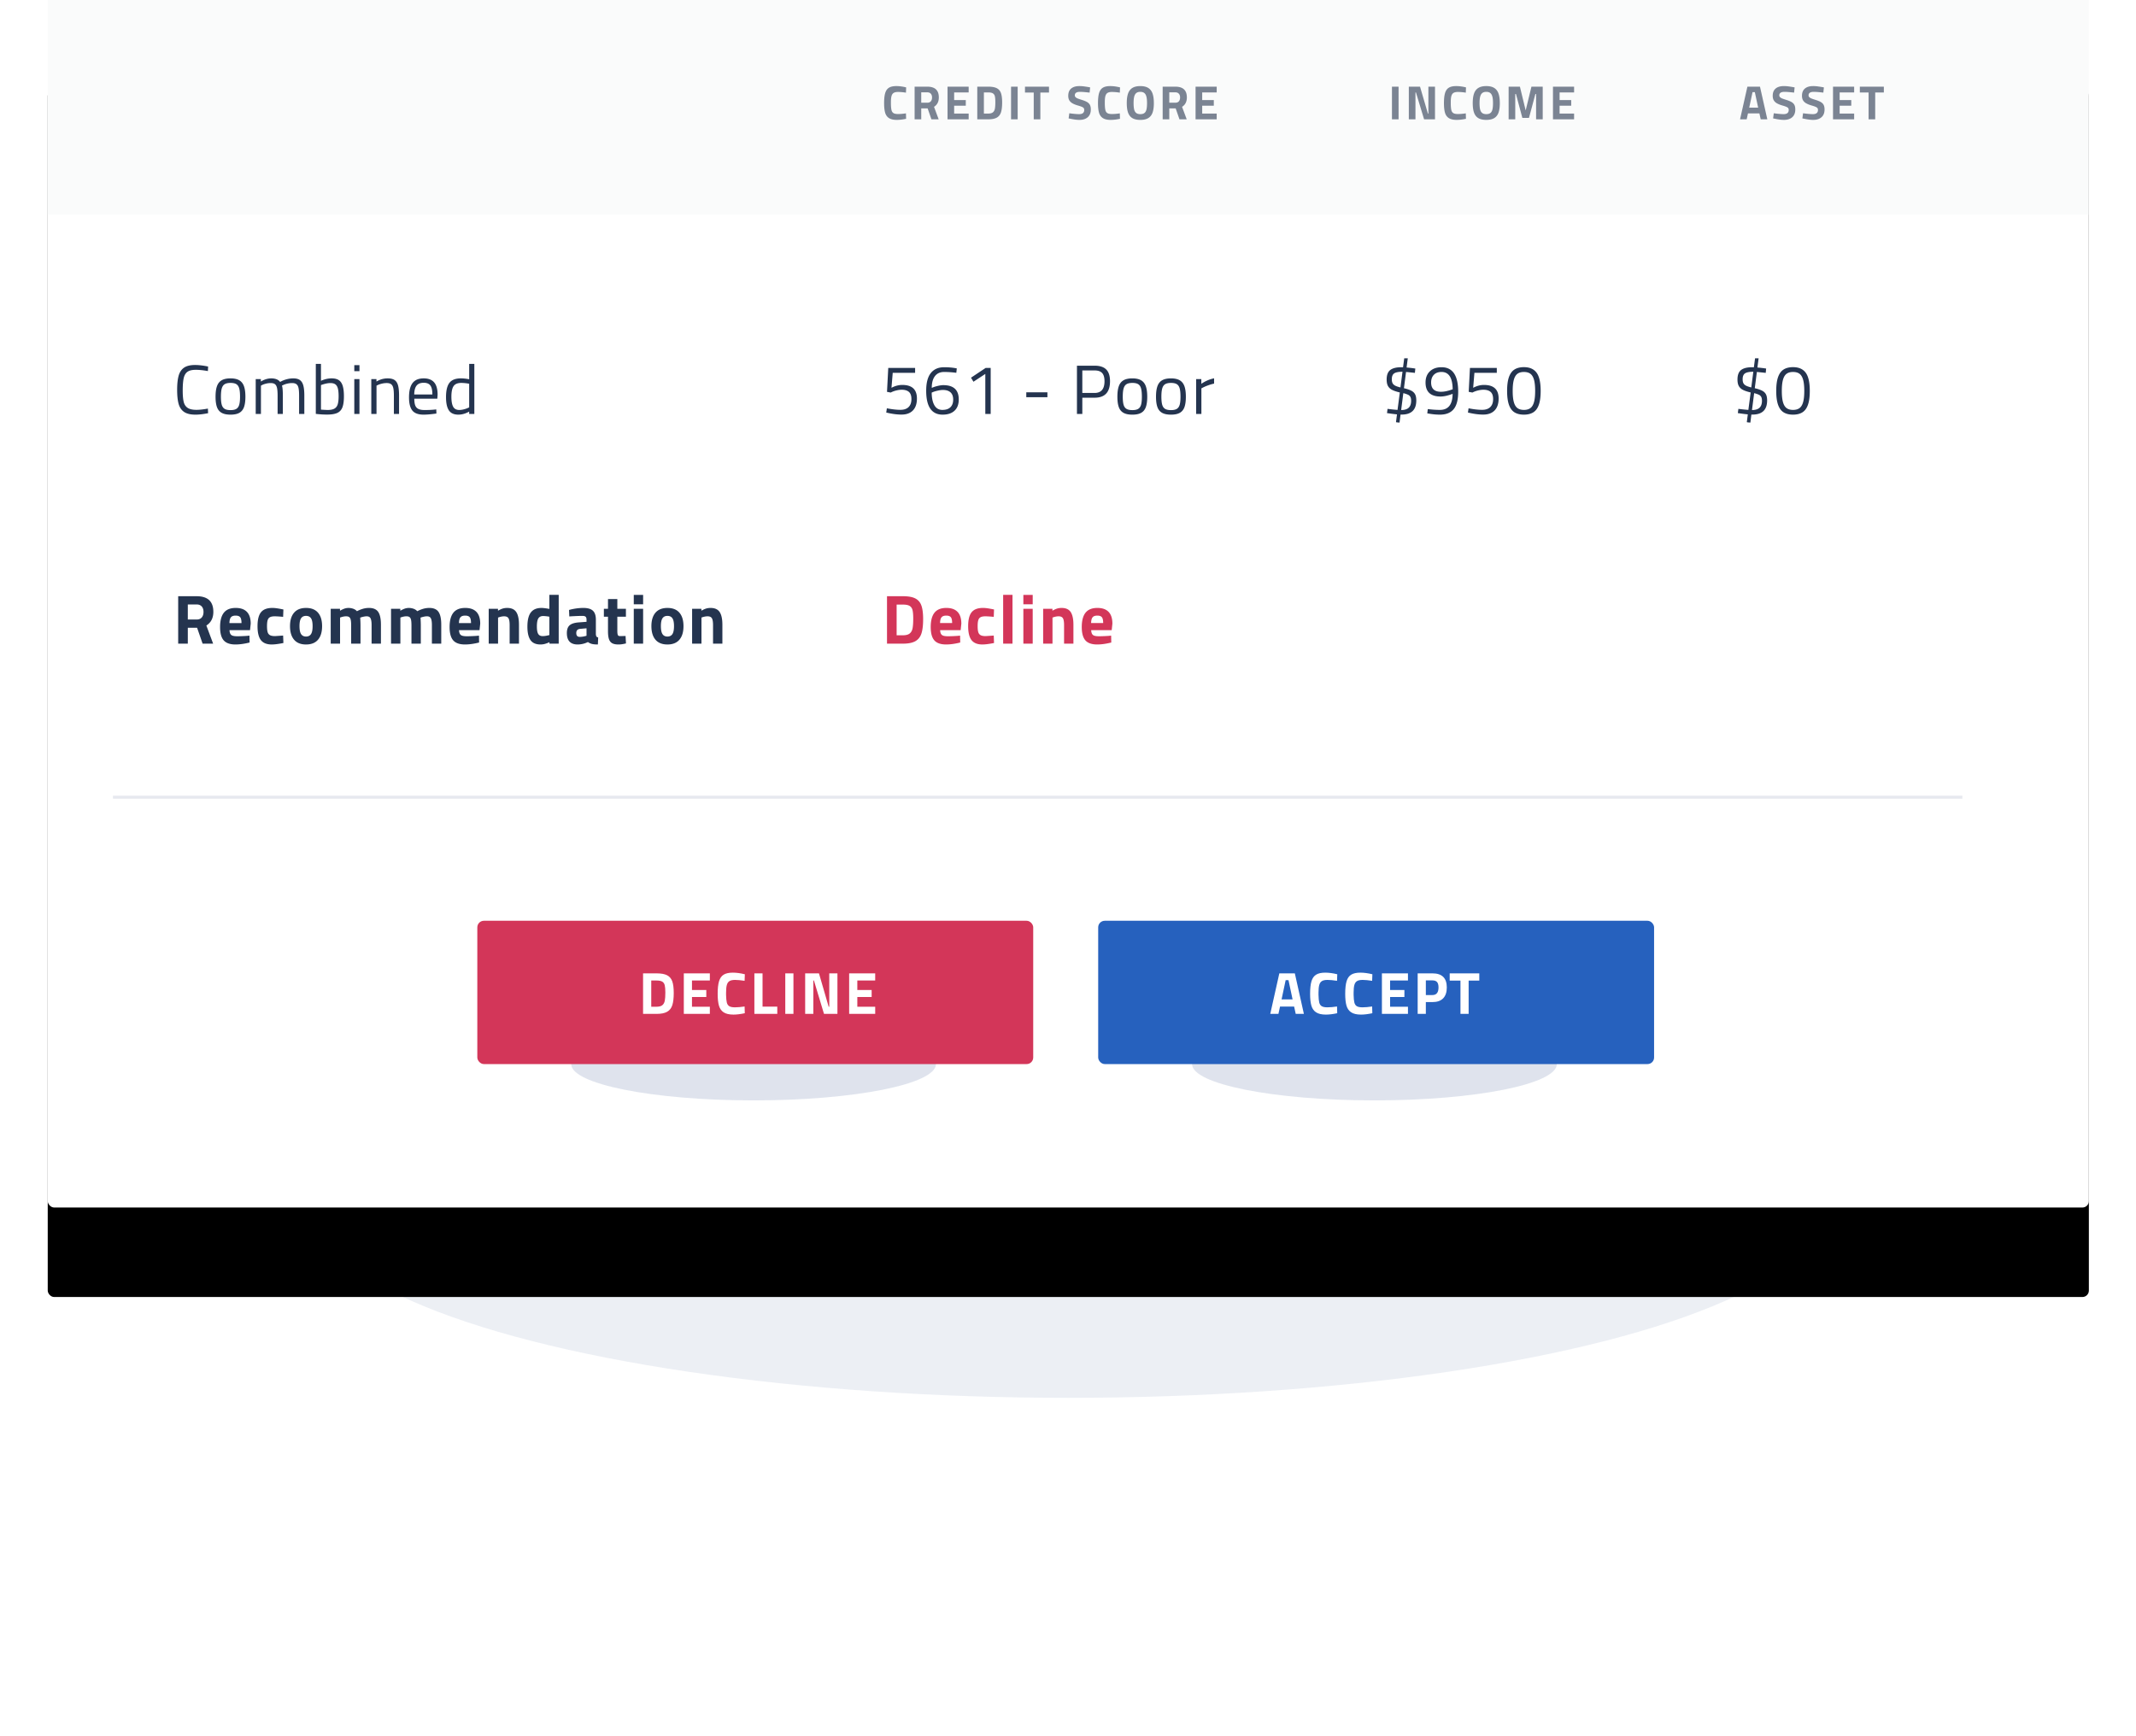
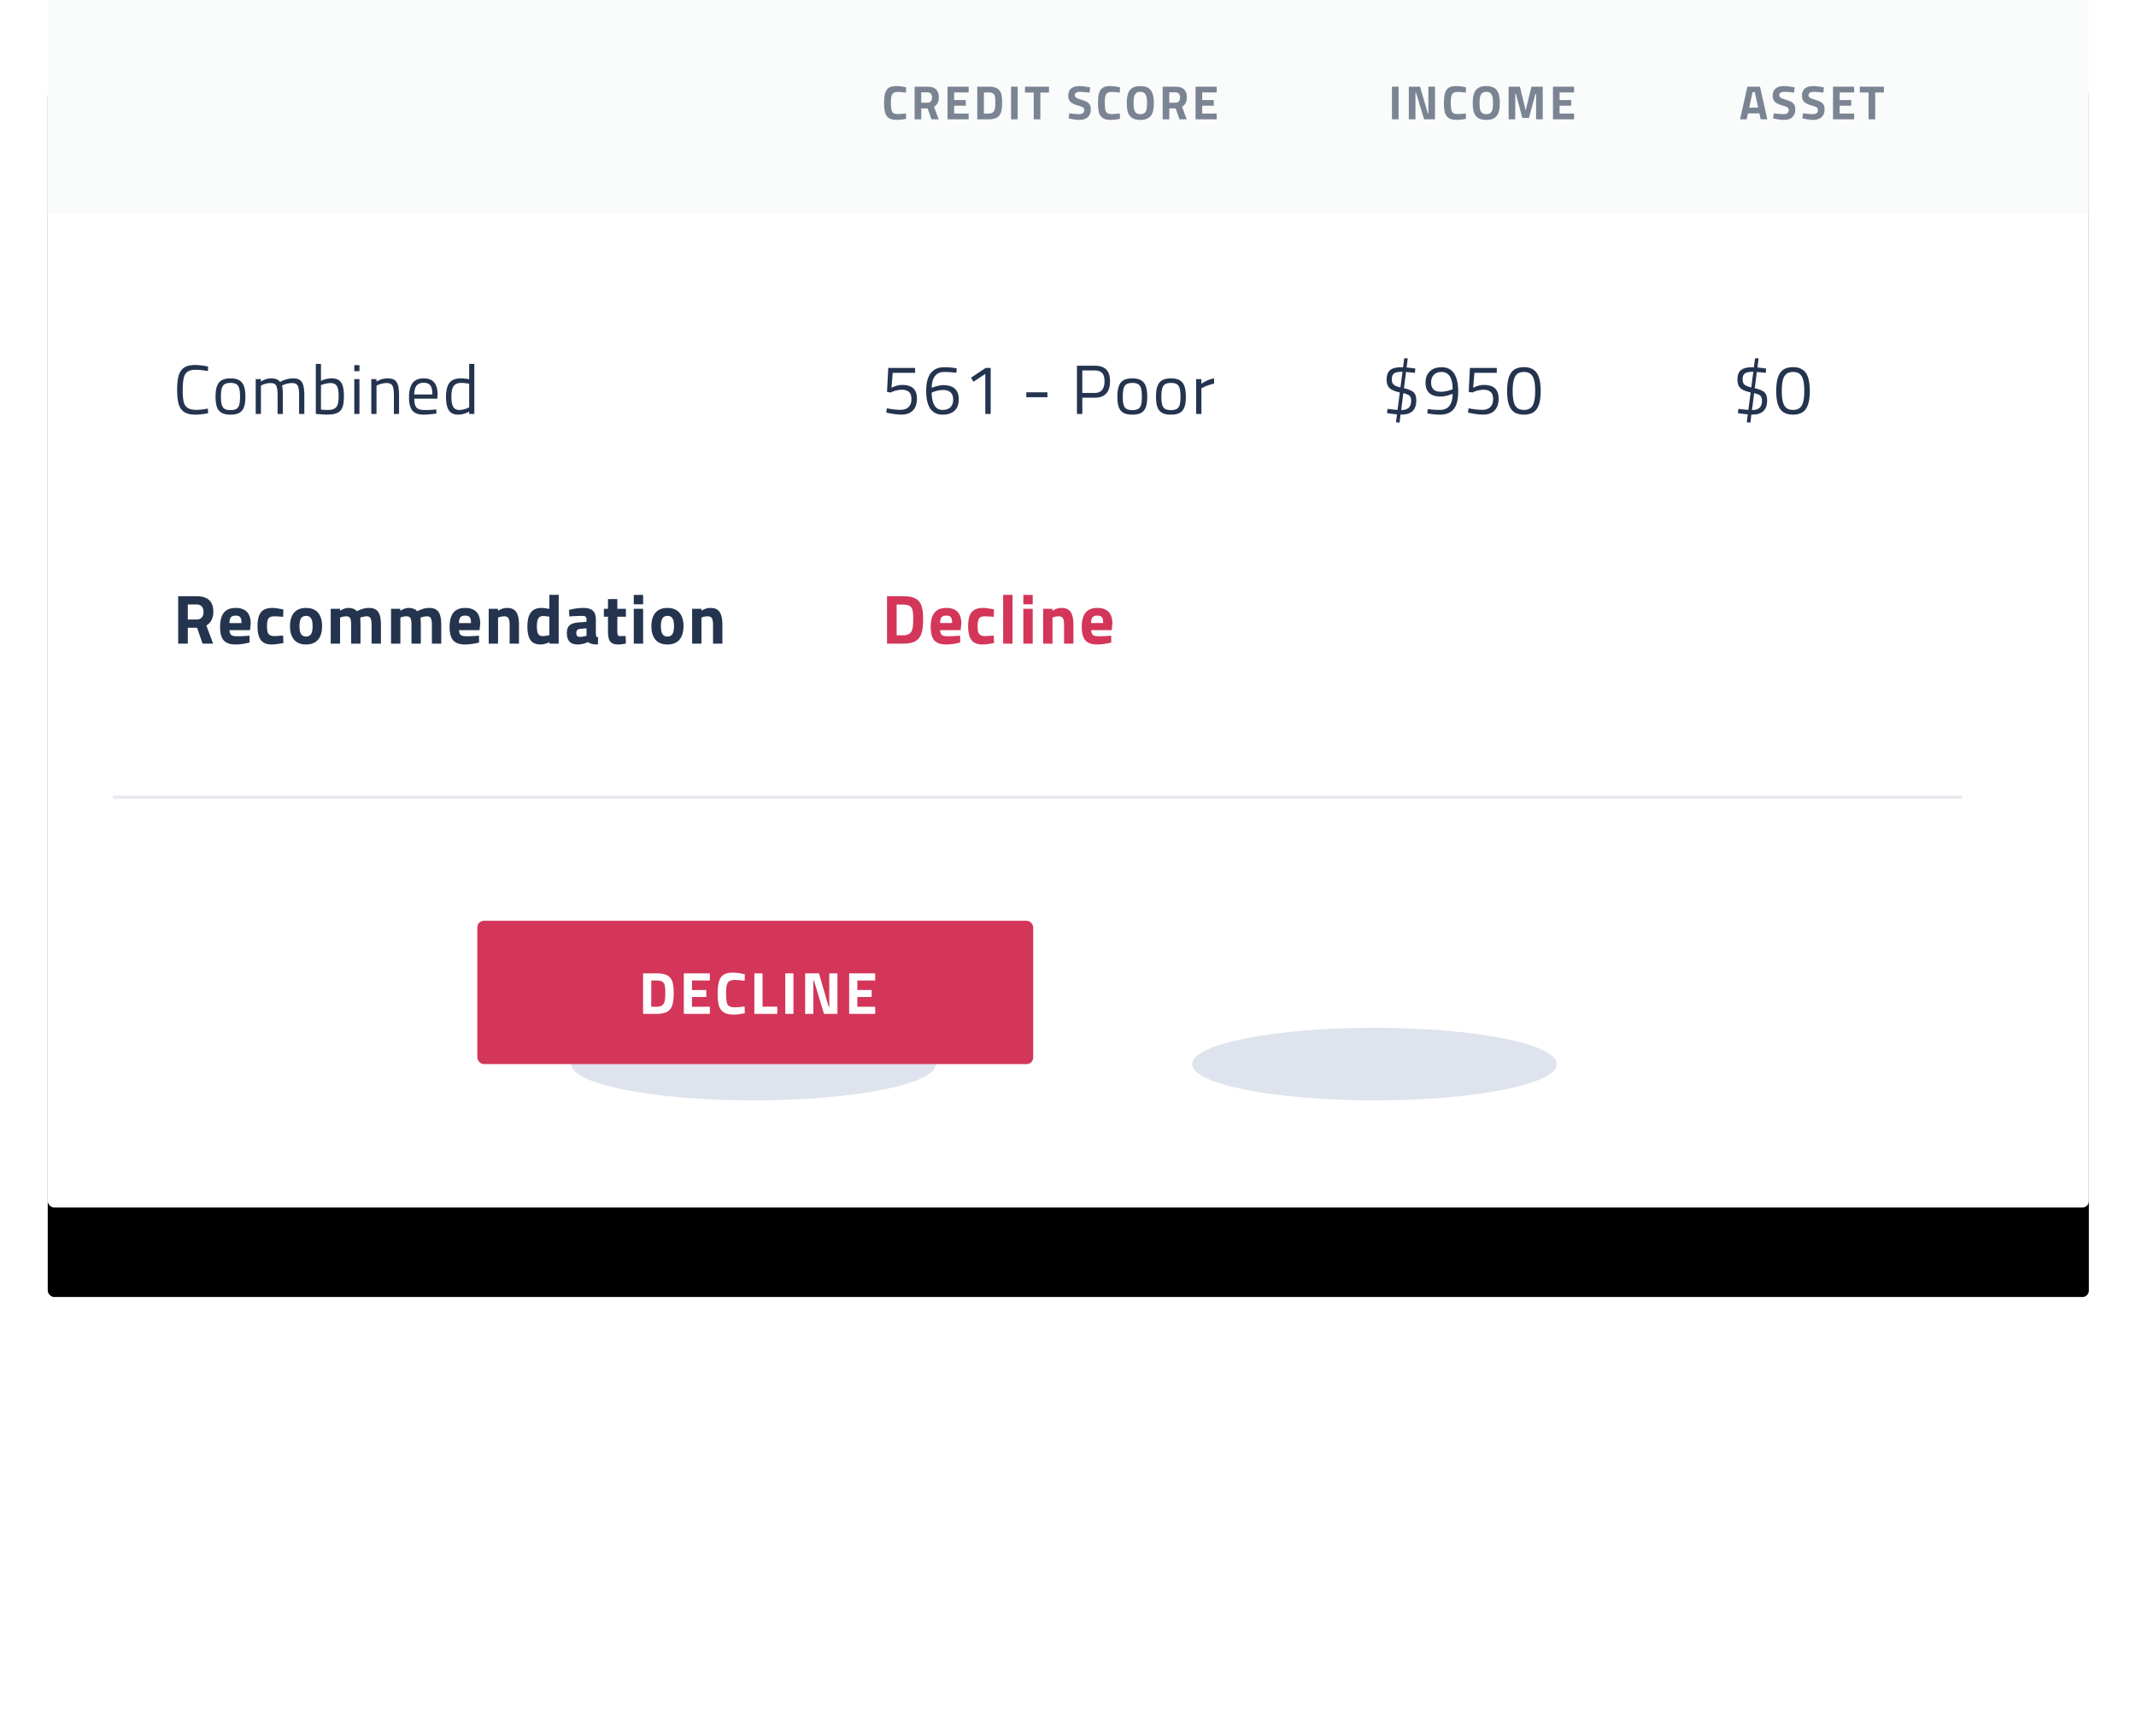
<svg xmlns="http://www.w3.org/2000/svg" xmlns:xlink="http://www.w3.org/1999/xlink" width="358" height="291" viewBox="0 0 358 291">
  <defs>
    <filter id="a" width="154.1%" height="312%" x="-27.1%" y="-106%" filterUnits="objectBoundingBox">
      <feGaussianBlur in="SourceGraphic" stdDeviation="22.927" />
    </filter>
    <rect id="c" width="342.1" height="202.4" rx="1.084" />
    <filter id="b" width="111.4%" height="122.7%" x="-5.7%" y="-5.7%" filterUnits="objectBoundingBox">
      <feOffset dy="15" in="SourceAlpha" result="shadowOffsetOuter1" />
      <feGaussianBlur in="shadowOffsetOuter1" result="shadowBlurOuter1" stdDeviation="4" />
      <feColorMatrix in="shadowBlurOuter1" values="0 0 0 0 0.584 0 0 0 0 0.647 0 0 0 0 0.773 0 0 0 0.074 0" />
    </filter>
    <filter id="d" width="164.9%" height="425.8%" x="-32.5%" y="-162.9%" filterUnits="objectBoundingBox">
      <feGaussianBlur in="SourceGraphic" stdDeviation="6.614" />
    </filter>
    <filter id="e" width="164.9%" height="425.8%" x="-32.5%" y="-162.9%" filterUnits="objectBoundingBox">
      <feGaussianBlur in="SourceGraphic" stdDeviation="6.614" />
    </filter>
  </defs>
  <g fill="none" fill-rule="evenodd" transform="translate(8)">
-     <ellipse cx="171.05" cy="201.85" fill="#95A5C5" filter="url(#a)" opacity=".418" rx="127.05" ry="32.45" style="mix-blend-mode:darken" />
    <use fill="#000" filter="url(#b)" xlink:href="#c" />
    <use fill="#FFF" xlink:href="#c" />
    <path fill="#F4F5F7" d="M0 0h342.1v36H0z" opacity=".423" />
-     <path fill="#27364F" d="M142.328 20.097c-.58 0-1.025-.102-1.337-.306-.31-.204-.524-.506-.64-.906-.115-.4-.173-.932-.173-1.598 0-.73.063-1.299.19-1.706.126-.408.336-.702.631-.882.296-.18.709-.27 1.24-.27.489 0 1.033.073 1.634.218l-.032.885a9.033 9.033 0 0 0-1.296-.12c-.338 0-.593.053-.765.16-.171.108-.29.284-.358.528-.067.244-.1.589-.1 1.034v.298c.01.462.044.806.1 1.034.056.229.168.394.334.496.167.102.421.152.765.152.365 0 .805-.037 1.32-.112l.024.91a7.573 7.573 0 0 1-1.537.185zm2.964-5.571h2.125c1.288 0 1.932.601 1.932 1.803 0 .714-.268 1.24-.805 1.578l.781 2.093h-1.215l-.636-1.835h-1.07V20h-1.112v-5.474zm2.141 2.689c.253 0 .446-.08.58-.238.134-.158.201-.371.201-.64 0-.268-.07-.479-.209-.632-.14-.153-.335-.23-.588-.23h-1.014v1.74h1.03zm4.486-1.723v1.28h1.949v.95h-1.949v1.312h2.432V20h-3.542v-5.474h3.542v.966h-2.432zm5.718-.966c.623 0 1.1.087 1.433.262.333.174.565.45.696.825.132.375.197.896.197 1.561 0 .693-.064 1.24-.193 1.643-.129.402-.36.7-.696.893-.336.193-.814.29-1.437.29h-1.843v-5.474h1.843zm0 4.508c.349 0 .608-.07.777-.21.169-.139.279-.339.33-.599.05-.26.076-.632.076-1.115 0-.43-.026-.754-.08-.974a.759.759 0 0 0-.33-.487c-.167-.105-.424-.157-.773-.157h-.733v3.542h.733zm3.818-4.508h1.11V20h-1.11v-5.474zm3.801.982h-1.465v-.982h4.025v.982h-1.449V20h-1.11v-4.492zm7.676 4.589c-.418 0-.93-.065-1.537-.194l-.29-.056.113-.861c.719.096 1.269.145 1.65.145.569 0 .853-.237.853-.709 0-.193-.075-.335-.225-.426-.15-.092-.403-.188-.757-.29-.424-.118-.758-.25-1.002-.395a1.404 1.404 0 0 1-.531-.515c-.11-.198-.165-.445-.165-.74 0-.537.163-.942.49-1.216.328-.274.787-.41 1.377-.41.23 0 .47.014.717.044.246.03.609.087 1.086.173l-.088.877c-.735-.086-1.27-.129-1.602-.129-.585 0-.878.194-.878.58 0 .134.049.244.145.33.097.086.218.157.363.213.144.057.389.139.732.246.37.118.657.241.861.37.204.129.352.289.443.48.091.19.137.435.137.736 0 .563-.17.995-.511 1.296-.34.3-.801.45-1.38.45zm5.243 0c-.58 0-1.025-.102-1.336-.306-.312-.204-.525-.506-.64-.906-.116-.4-.173-.932-.173-1.598 0-.73.063-1.299.189-1.706.126-.408.336-.702.632-.882.295-.18.708-.27 1.24-.27.488 0 1.032.073 1.633.218l-.032.885a9.033 9.033 0 0 0-1.296-.12c-.338 0-.593.053-.765.16-.171.108-.29.284-.358.528-.067.244-.1.589-.1 1.034v.298c.01.462.044.806.1 1.034.057.229.168.394.334.496.167.102.422.152.765.152.365 0 .805-.037 1.32-.112l.024.91a7.573 7.573 0 0 1-1.537.185zm4.945 0c-.553 0-.996-.1-1.329-.298-.332-.199-.572-.503-.72-.914-.148-.41-.221-.943-.221-1.598 0-.66.073-1.198.22-1.614.149-.416.389-.727.721-.934.333-.206.776-.31 1.329-.31.552 0 .995.104 1.328.31.333.207.573.518.72.934.148.416.222.954.222 1.614 0 .644-.071 1.17-.214 1.578-.142.408-.38.715-.712.922-.333.206-.78.31-1.344.31zm0-.966c.29 0 .516-.06.68-.182.164-.12.279-.313.346-.58.067-.265.1-.626.1-1.082 0-.456-.034-.82-.104-1.09-.07-.272-.186-.473-.35-.604-.164-.132-.388-.198-.672-.198-.285 0-.509.066-.673.198-.163.131-.28.332-.35.603-.07.271-.104.635-.104 1.091 0 .424.03.768.088 1.03.06.264.17.465.334.604.164.14.399.21.705.21zm3.745-4.605h2.125c1.288 0 1.932.601 1.932 1.803 0 .714-.268 1.24-.805 1.578l.781 2.093h-1.215l-.636-1.835h-1.071V20h-1.111v-5.474zm2.141 2.689c.253 0 .446-.08.58-.238.134-.158.201-.371.201-.64 0-.268-.07-.479-.21-.632-.139-.153-.335-.23-.587-.23h-1.014v1.74h1.03zm4.486-1.723v1.28h1.948v.95h-1.948v1.312h2.431V20h-3.542v-5.474h3.542v.966h-2.43zM225.296 14.526h1.11V20h-1.11v-5.474zm7.215 0V20h-1.828l-1.368-4.508h-.08V20h-1.112v-5.474H230l1.32 4.508h.08v-4.508h1.112zm3.648 5.57c-.58 0-1.025-.101-1.336-.305-.311-.204-.525-.506-.64-.906-.115-.4-.173-.932-.173-1.598 0-.73.063-1.299.19-1.706.125-.408.336-.702.631-.882.295-.18.708-.27 1.24-.27.488 0 1.033.073 1.634.218l-.032.885a9.033 9.033 0 0 0-1.296-.12c-.338 0-.593.053-.765.16-.172.108-.291.284-.358.528-.067.244-.1.589-.1 1.034v.298c.01.462.043.806.1 1.034.056.229.167.394.334.496.166.102.421.152.765.152.364 0 .805-.037 1.32-.112l.024.91a7.573 7.573 0 0 1-1.538.185zm4.945 0c-.553 0-.995-.099-1.328-.297-.333-.199-.573-.503-.72-.914-.148-.41-.222-.943-.222-1.598 0-.66.074-1.198.221-1.614.148-.416.388-.727.72-.934.334-.206.776-.31 1.33-.31.552 0 .995.104 1.327.31.333.207.573.518.72.934.148.416.222.954.222 1.614 0 .644-.07 1.17-.213 1.578-.142.408-.38.715-.713.922-.332.206-.78.31-1.344.31zm0-.965c.29 0 .517-.06.68-.182.164-.12.28-.313.346-.58.068-.265.101-.626.101-1.082 0-.456-.035-.82-.105-1.09-.07-.272-.186-.473-.35-.604-.163-.132-.387-.198-.672-.198-.284 0-.508.066-.672.198-.164.131-.28.332-.35.603-.07.271-.105.635-.105 1.091 0 .424.03.768.089 1.03.059.264.17.465.334.604.163.14.398.21.704.21zm9.46-4.605V20h-1.11v-4.234h-.12l-1.071 3.993h-1.111l-1.07-3.993h-.122V20h-1.11v-5.474h1.891l.966 3.985.966-3.985h1.892zm2.829.966v1.28h1.948v.95h-1.948v1.312h2.43V20h-3.541v-5.474h3.542v.966h-2.431zM286.881 19.01h-1.916l-.217.99h-1.111l1.231-5.474h2.11L288.209 20h-1.11l-.218-.99zm-.765-3.566h-.386l-.556 2.6h1.498l-.556-2.6zm4.889 4.653c-.419 0-.931-.065-1.538-.194l-.29-.056.113-.861c.72.096 1.27.145 1.65.145.57 0 .854-.237.854-.709 0-.193-.076-.335-.226-.426-.15-.092-.402-.188-.757-.29-.423-.118-.758-.25-1.002-.395a1.404 1.404 0 0 1-.531-.515c-.11-.198-.165-.445-.165-.74 0-.537.164-.942.491-1.216.327-.274.786-.41 1.377-.41.23 0 .47.014.716.044.247.03.61.087 1.087.173l-.089.877c-.735-.086-1.269-.129-1.602-.129-.585 0-.877.194-.877.58 0 .134.048.244.145.33.096.086.217.157.362.213.145.057.389.139.732.246.37.118.658.241.862.37.204.129.351.289.443.48.09.19.136.435.136.736 0 .563-.17.995-.51 1.296-.342.3-.802.45-1.381.45zm4.904 0c-.418 0-.93-.065-1.537-.194l-.29-.056.113-.861c.719.096 1.269.145 1.65.145.569 0 .853-.237.853-.709 0-.193-.075-.335-.225-.426-.15-.092-.403-.188-.757-.29-.424-.118-.758-.25-1.002-.395a1.404 1.404 0 0 1-.532-.515c-.11-.198-.165-.445-.165-.74 0-.537.164-.942.492-1.216.327-.274.786-.41 1.376-.41.23 0 .47.014.717.044.246.03.609.087 1.086.173l-.088.877c-.736-.086-1.27-.129-1.602-.129-.585 0-.878.194-.878.58 0 .134.049.244.145.33.097.086.218.157.362.213.145.057.39.139.733.246.37.118.657.241.861.37.204.129.352.289.443.48.091.19.137.435.137.736 0 .563-.17.995-.511 1.296-.341.3-.801.45-1.38.45zm4.422-4.605v1.28h1.948v.95h-1.948v1.312h2.43V20h-3.541v-5.474h3.542v.966h-2.431zm4.848.016h-1.465v-.982h4.025v.982h-1.45V20h-1.11v-4.492z" opacity=".6" />
+     <path fill="#27364F" d="M142.328 20.097c-.58 0-1.025-.102-1.337-.306-.31-.204-.524-.506-.64-.906-.115-.4-.173-.932-.173-1.598 0-.73.063-1.299.19-1.706.126-.408.336-.702.631-.882.296-.18.709-.27 1.24-.27.489 0 1.033.073 1.634.218l-.032.885a9.033 9.033 0 0 0-1.296-.12c-.338 0-.593.053-.765.16-.171.108-.29.284-.358.528-.067.244-.1.589-.1 1.034v.298c.01.462.044.806.1 1.034.056.229.168.394.334.496.167.102.421.152.765.152.365 0 .805-.037 1.32-.112l.024.91a7.573 7.573 0 0 1-1.537.185zm2.964-5.571h2.125c1.288 0 1.932.601 1.932 1.803 0 .714-.268 1.24-.805 1.578l.781 2.093h-1.215l-.636-1.835h-1.07V20h-1.112v-5.474zm2.141 2.689c.253 0 .446-.08.58-.238.134-.158.201-.371.201-.64 0-.268-.07-.479-.209-.632-.14-.153-.335-.23-.588-.23h-1.014v1.74h1.03zm4.486-1.723v1.28h1.949v.95h-1.949v1.312h2.432V20h-3.542v-5.474h3.542v.966h-2.432zm5.718-.966c.623 0 1.1.087 1.433.262.333.174.565.45.696.825.132.375.197.896.197 1.561 0 .693-.064 1.24-.193 1.643-.129.402-.36.7-.696.893-.336.193-.814.29-1.437.29h-1.843v-5.474h1.843zm0 4.508c.349 0 .608-.07.777-.21.169-.139.279-.339.33-.599.05-.26.076-.632.076-1.115 0-.43-.026-.754-.08-.974a.759.759 0 0 0-.33-.487c-.167-.105-.424-.157-.773-.157h-.733v3.542h.733zm3.818-4.508h1.11V20h-1.11v-5.474zm3.801.982h-1.465v-.982h4.025v.982h-1.449V20h-1.11v-4.492zm7.676 4.589c-.418 0-.93-.065-1.537-.194l-.29-.056.113-.861c.719.096 1.269.145 1.65.145.569 0 .853-.237.853-.709 0-.193-.075-.335-.225-.426-.15-.092-.403-.188-.757-.29-.424-.118-.758-.25-1.002-.395a1.404 1.404 0 0 1-.531-.515c-.11-.198-.165-.445-.165-.74 0-.537.163-.942.49-1.216.328-.274.787-.41 1.377-.41.23 0 .47.014.717.044.246.03.609.087 1.086.173l-.088.877c-.735-.086-1.27-.129-1.602-.129-.585 0-.878.194-.878.58 0 .134.049.244.145.33.097.086.218.157.363.213.144.057.389.139.732.246.37.118.657.241.861.37.204.129.352.289.443.48.091.19.137.435.137.736 0 .563-.17.995-.511 1.296-.34.3-.801.45-1.38.45zm5.243 0c-.58 0-1.025-.102-1.336-.306-.312-.204-.525-.506-.64-.906-.116-.4-.173-.932-.173-1.598 0-.73.063-1.299.189-1.706.126-.408.336-.702.632-.882.295-.18.708-.27 1.24-.27.488 0 1.032.073 1.633.218l-.032.885a9.033 9.033 0 0 0-1.296-.12c-.338 0-.593.053-.765.16-.171.108-.29.284-.358.528-.067.244-.1.589-.1 1.034v.298c.01.462.044.806.1 1.034.057.229.168.394.334.496.167.102.422.152.765.152.365 0 .805-.037 1.32-.112l.024.91a7.573 7.573 0 0 1-1.537.185zm4.945 0c-.553 0-.996-.1-1.329-.298-.332-.199-.572-.503-.72-.914-.148-.41-.221-.943-.221-1.598 0-.66.073-1.198.22-1.614.149-.416.389-.727.721-.934.333-.206.776-.31 1.329-.31.552 0 .995.104 1.328.31.333.207.573.518.72.934.148.416.222.954.222 1.614 0 .644-.071 1.17-.214 1.578-.142.408-.38.715-.712.922-.333.206-.78.31-1.344.31zm0-.966c.29 0 .516-.06.68-.182.164-.12.279-.313.346-.58.067-.265.1-.626.1-1.082 0-.456-.034-.82-.104-1.09-.07-.272-.186-.473-.35-.604-.164-.132-.388-.198-.672-.198-.285 0-.509.066-.673.198-.163.131-.28.332-.35.603-.07.271-.104.635-.104 1.091 0 .424.03.768.088 1.03.06.264.17.465.334.604.164.14.399.21.705.21zm3.745-4.605h2.125c1.288 0 1.932.601 1.932 1.803 0 .714-.268 1.24-.805 1.578l.781 2.093h-1.215l-.636-1.835h-1.071V20h-1.111v-5.474zm2.141 2.689c.253 0 .446-.08.58-.238.134-.158.201-.371.201-.64 0-.268-.07-.479-.21-.632-.139-.153-.335-.23-.587-.23h-1.014v1.74h1.03zm4.486-1.723v1.28h1.948v.95h-1.948v1.312h2.431V20h-3.542v-5.474h3.542v.966h-2.43zM225.296 14.526h1.11V20h-1.11v-5.474zm7.215 0V20h-1.828l-1.368-4.508h-.08V20h-1.112v-5.474H230l1.32 4.508h.08v-4.508h1.112zm3.648 5.57c-.58 0-1.025-.101-1.336-.305-.311-.204-.525-.506-.64-.906-.115-.4-.173-.932-.173-1.598 0-.73.063-1.299.19-1.706.125-.408.336-.702.631-.882.295-.18.708-.27 1.24-.27.488 0 1.033.073 1.634.218l-.032.885a9.033 9.033 0 0 0-1.296-.12c-.338 0-.593.053-.765.16-.172.108-.291.284-.358.528-.067.244-.1.589-.1 1.034v.298c.01.462.043.806.1 1.034.056.229.167.394.334.496.166.102.421.152.765.152.364 0 .805-.037 1.32-.112l.024.91a7.573 7.573 0 0 1-1.538.185zm4.945 0c-.553 0-.995-.099-1.328-.297-.333-.199-.573-.503-.72-.914-.148-.41-.222-.943-.222-1.598 0-.66.074-1.198.221-1.614.148-.416.388-.727.72-.934.334-.206.776-.31 1.33-.31.552 0 .995.104 1.327.31.333.207.573.518.72.934.148.416.222.954.222 1.614 0 .644-.07 1.17-.213 1.578-.142.408-.38.715-.713.922-.332.206-.78.31-1.344.31zm0-.965c.29 0 .517-.06.68-.182.164-.12.28-.313.346-.58.068-.265.101-.626.101-1.082 0-.456-.035-.82-.105-1.09-.07-.272-.186-.473-.35-.604-.163-.132-.387-.198-.672-.198-.284 0-.508.066-.672.198-.164.131-.28.332-.35.603-.07.271-.105.635-.105 1.091 0 .424.03.768.089 1.03.059.264.17.465.334.604.163.14.398.21.704.21zm9.46-4.605V20h-1.11v-4.234h-.12l-1.071 3.993h-1.111l-1.07-3.993h-.122V20h-1.11v-5.474h1.891l.966 3.985.966-3.985h1.892zm2.829.966v1.28h1.948v.95h-1.948v1.312h2.43V20h-3.541v-5.474h3.542v.966h-2.431zM286.881 19.01h-1.916l-.217.99h-1.111l1.231-5.474h2.11L288.209 20h-1.11l-.218-.99zm-.765-3.566h-.386l-.556 2.6h1.498l-.556-2.6zm4.889 4.653c-.419 0-.931-.065-1.538-.194l-.29-.056.113-.861c.72.096 1.27.145 1.65.145.57 0 .854-.237.854-.709 0-.193-.076-.335-.226-.426-.15-.092-.402-.188-.757-.29-.423-.118-.758-.25-1.002-.395a1.404 1.404 0 0 1-.531-.515c-.11-.198-.165-.445-.165-.74 0-.537.164-.942.491-1.216.327-.274.786-.41 1.377-.41.23 0 .47.014.716.044.247.03.61.087 1.087.173l-.089.877c-.735-.086-1.269-.129-1.602-.129-.585 0-.877.194-.877.58 0 .134.048.244.145.33.096.086.217.157.362.213.145.057.389.139.732.246.37.118.658.241.862.37.204.129.351.289.443.48.09.19.136.435.136.736 0 .563-.17.995-.51 1.296-.342.3-.802.45-1.381.45zm4.904 0c-.418 0-.93-.065-1.537-.194l-.29-.056.113-.861c.719.096 1.269.145 1.65.145.569 0 .853-.237.853-.709 0-.193-.075-.335-.225-.426-.15-.092-.403-.188-.757-.29-.424-.118-.758-.25-1.002-.395a1.404 1.404 0 0 1-.532-.515c-.11-.198-.165-.445-.165-.74 0-.537.164-.942.492-1.216.327-.274.786-.41 1.376-.41.23 0 .47.014.717.044.246.03.609.087 1.086.173l-.088.877c-.736-.086-1.27-.129-1.602-.129-.585 0-.878.194-.878.58 0 .134.049.244.145.33.097.086.218.157.362.213.145.057.39.139.733.246.37.118.657.241.861.37.204.129.352.289.443.48.091.19.137.435.137.736 0 .563-.17.995-.511 1.296-.341.3-.801.45-1.38.45zm4.422-4.605v1.28h1.948v.95h-1.948v1.312h2.43V20h-3.541v-5.474h3.542v.966zm4.848.016h-1.465v-.982h4.025v.982h-1.45V20h-1.11v-4.492z" opacity=".6" />
    <path stroke="#2A366F" stroke-linecap="square" stroke-width=".5" d="M11.18 133.622h309.47" opacity=".112" />
    <path fill="#24344F" d="M24.752 69.502c-.826 0-1.46-.154-1.905-.462-.444-.308-.748-.758-.912-1.35-.163-.592-.245-1.376-.245-2.35 0-.966.082-1.747.245-2.344.164-.596.462-1.048.894-1.356.433-.307 1.055-.461 1.865-.461.631 0 1.36.085 2.186.257l-.035.76c-.787-.14-1.465-.21-2.034-.21-.608 0-1.068.108-1.38.327-.311.218-.524.568-.637 1.052-.113.483-.17 1.184-.17 2.104 0 .795.054 1.416.159 1.864.105.449.321.788.649 1.017.327.23.822.345 1.484.345.538 0 1.18-.07 1.929-.21l.035.771c-.803.164-1.512.246-2.128.246zm5.877 0c-.623 0-1.118-.103-1.484-.31-.367-.206-.628-.528-.784-.964-.156-.437-.233-1.013-.233-1.73 0-.74.081-1.335.245-1.783.164-.448.429-.776.795-.982.366-.207.853-.31 1.461-.31.616 0 1.105.105 1.467.316.363.21.626.537.79.982.163.444.245 1.036.245 1.777 0 .717-.078 1.293-.234 1.73-.156.436-.415.758-.777.964-.363.207-.86.31-1.49.31zm.012-.76c.429 0 .756-.072.982-.216.226-.144.384-.374.473-.69.09-.316.135-.762.135-1.338 0-.608-.047-1.076-.14-1.403-.094-.328-.254-.561-.48-.702-.226-.14-.55-.21-.97-.21-.42 0-.746.07-.976.21-.23.14-.394.374-.491.702-.098.327-.146.795-.146 1.403 0 .568.045 1.013.134 1.332.09.32.25.552.48.696.23.144.562.216.999.216zm4.217-5.202h.865v.41c.584-.352 1.169-.527 1.753-.527.32 0 .608.049.865.146.257.098.46.248.608.45a4.363 4.363 0 0 1 1.017-.426 4.26 4.26 0 0 1 1.193-.17c.475 0 .845.096 1.11.287.265.19.454.492.567.905.113.414.17.975.17 1.684v3.086h-.877v-3.063c0-.553-.031-.978-.094-1.274-.062-.296-.177-.51-.345-.643-.167-.132-.415-.199-.742-.199a3.41 3.41 0 0 0-.806.1 3.208 3.208 0 0 0-.667.228l-.222.105c.101.25.152.818.152 1.707v3.039h-.877v-3.016c0-.577-.03-1.015-.093-1.315-.063-.3-.176-.516-.34-.649-.163-.132-.408-.199-.736-.199-.257 0-.518.033-.783.1-.265.066-.48.142-.643.228l-.199.105v4.746h-.876V63.54zm11.967 5.95c-.514 0-1.037-.027-1.567-.082l-.327-.035v-8.381h.865v2.84c.608-.273 1.2-.409 1.777-.409.514 0 .92.1 1.216.298.296.199.512.517.649.953.136.436.204 1.02.204 1.753 0 .803-.086 1.423-.257 1.86-.171.436-.458.745-.86.928-.4.184-.968.275-1.7.275zm.093-.771c.491 0 .87-.076 1.134-.228.265-.152.448-.392.55-.72.101-.327.152-.782.152-1.367 0-.553-.043-.988-.129-1.303-.086-.316-.228-.544-.427-.684-.198-.14-.473-.21-.824-.21-.428 0-.954.112-1.578.338v4.115c.561.04.935.059 1.122.059zm4.463-5.179h.865v5.845h-.865V63.54zm0-2.338h.865v1.017h-.865v-1.017zm2.849 2.338h.865v.41c.35-.196.672-.332.964-.41.292-.078.598-.117.918-.117.499 0 .884.094 1.157.28.273.188.466.486.579.895.113.41.17.976.17 1.7v3.087h-.866v-3.063c0-.553-.033-.978-.1-1.274-.065-.296-.184-.51-.356-.643-.171-.132-.42-.199-.748-.199-.265 0-.536.033-.812.1-.277.066-.501.142-.672.228l-.223.105v4.746h-.876V63.54zm8.764 5.962c-.889 0-1.518-.232-1.888-.696-.37-.463-.555-1.194-.555-2.192 0-1.083.198-1.886.596-2.408.397-.522 1.02-.783 1.87-.783.78 0 1.362.224 1.748.672.386.448.579 1.136.579 2.064l-.047.666h-3.858c0 .483.053.861.158 1.134.105.273.284.47.538.59.253.121.606.181 1.058.181.226 0 .487-.005.783-.017.296-.012.565-.03.806-.053l.34-.035.023.69c-.865.125-1.582.187-2.151.187zm1.473-3.379c0-.709-.113-1.213-.34-1.513-.225-.3-.595-.45-1.11-.45-.538 0-.935.157-1.192.473-.257.316-.39.812-.398 1.49h3.04zm4.357 3.379c-.74 0-1.27-.24-1.59-.719-.32-.48-.48-1.218-.48-2.215 0-1.115.194-1.917.58-2.408.385-.491 1.022-.737 1.91-.737.445 0 .909.05 1.392.152v-2.583h.865v8.393h-.865v-.397c-.6.342-1.204.514-1.812.514zm.163-.783c.226 0 .472-.033.737-.1.265-.066.49-.142.678-.228l.234-.105v-3.963a7.413 7.413 0 0 0-1.321-.14c-.616 0-1.046.18-1.292.538-.245.358-.368.95-.368 1.777 0 .756.1 1.315.298 1.677.199.362.543.544 1.034.544zM21.865 99.936h3.086c1.87 0 2.806.873 2.806 2.618 0 1.037-.39 1.8-1.17 2.292l1.135 3.039h-1.765l-.924-2.665h-1.555v2.665h-1.613v-7.95zm3.11 3.904c.366 0 .646-.115.841-.345.195-.23.293-.54.293-.929 0-.39-.102-.696-.304-.918-.203-.222-.487-.333-.854-.333h-1.473v2.525h1.497zm6.496 4.185c-.912 0-1.57-.23-1.976-.69-.405-.46-.608-1.203-.608-2.232 0-1.076.213-1.878.638-2.408.424-.53 1.085-.795 1.981-.795.826 0 1.451.22 1.876.66.425.44.637 1.101.637 1.982l-.117 1.087h-3.436c.015.273.064.481.146.625a.667.667 0 0 0 .397.304c.183.059.439.088.766.088.257 0 .565-.008.923-.024.359-.015.62-.03.784-.046l.327-.035.023 1.157c-.88.218-1.667.327-2.361.327zm1.005-3.589c0-.467-.072-.793-.216-.976-.144-.183-.4-.274-.766-.274-.374 0-.639.095-.795.286-.156.191-.237.512-.245.964h2.022zm5.082 3.59c-.842 0-1.451-.244-1.83-.731-.377-.487-.566-1.265-.566-2.332 0-1.084.194-1.865.584-2.344.39-.48 1.025-.72 1.906-.72.226 0 .475.02.748.06.272.038.639.104 1.099.198l-.047 1.239a17.422 17.422 0 0 0-1.38-.093c-.358 0-.63.048-.818.146-.187.097-.317.263-.392.496-.074.234-.11.57-.11 1.006 0 .444.036.783.11 1.017a.819.819 0 0 0 .398.503c.19.1.47.151.836.151l1.356-.093.047 1.25c-.827.164-1.473.246-1.94.246zm5.737 0c-.881 0-1.55-.268-2.005-.801-.456-.534-.684-1.292-.684-2.274 0-.974.228-1.726.684-2.256.456-.53 1.124-.795 2.005-.795.88 0 1.548.265 2.004.795.456.53.684 1.282.684 2.256 0 .982-.228 1.74-.684 2.274-.456.533-1.124.8-2.004.8zm0-1.333c.374 0 .65-.137.83-.41.179-.272.268-.717.268-1.332 0-.616-.09-1.056-.269-1.321-.179-.265-.455-.398-.83-.398-.374 0-.65.133-.83.398-.179.265-.268.705-.268 1.32 0 .616.09 1.06.269 1.333.179.273.455.41.83.41zm4.134-4.653h1.555v.327c.289-.163.54-.282.754-.356.215-.074.439-.111.672-.111.273 0 .536.045.79.134.253.09.461.228.625.415a5.562 5.562 0 0 1 1.034-.415c.324-.09.653-.134.988-.134.725 0 1.24.222 1.543.666.304.444.456 1.161.456 2.151v3.168H54.28v-3.121c0-.522-.059-.896-.176-1.122-.116-.226-.335-.34-.654-.34-.226 0-.526.055-.9.164l-.176.059c.031.522.047.966.047 1.332v3.028h-1.566v-3.004c0-.421-.022-.74-.065-.959-.043-.218-.124-.376-.245-.473-.121-.098-.302-.146-.544-.146-.25 0-.538.054-.865.163l-.14.047v4.372h-1.567v-5.845zm10.109 0h1.555v.327c.288-.163.54-.282.754-.356.214-.074.438-.111.672-.111.273 0 .536.045.789.134.253.09.462.228.625.415a5.562 5.562 0 0 1 1.035-.415c.323-.09.653-.134.988-.134.725 0 1.239.222 1.543.666.304.444.456 1.161.456 2.151v3.168h-1.567v-3.121c0-.522-.058-.896-.175-1.122-.117-.226-.335-.34-.655-.34-.226 0-.526.055-.9.164l-.175.059c.031.522.047.966.047 1.332v3.028h-1.567v-3.004c0-.421-.021-.74-.064-.959-.043-.218-.125-.376-.246-.473-.12-.098-.302-.146-.543-.146-.25 0-.538.054-.865.163l-.14.047v4.372h-1.567v-5.845zm12.4 5.985c-.912 0-1.57-.23-1.976-.69-.405-.46-.608-1.203-.608-2.232 0-1.076.213-1.878.637-2.408.425-.53 1.086-.795 1.982-.795.826 0 1.451.22 1.876.66.425.44.637 1.101.637 1.982l-.117 1.087h-3.437c.016.273.065.481.146.625a.667.667 0 0 0 .398.304c.183.059.438.088.766.088.257 0 .565-.008.923-.024.359-.015.62-.03.783-.046l.328-.035.023 1.157c-.88.218-1.668.327-2.361.327zm1.005-3.589c0-.467-.072-.793-.216-.976-.144-.183-.4-.274-.766-.274-.374 0-.639.095-.795.286-.156.191-.238.512-.245.964h2.022zm2.966-2.396h1.555v.327c.296-.171.559-.292.789-.362.23-.07.477-.105.742-.105.717 0 1.228.23 1.531.69.304.46.456 1.168.456 2.127v3.168h-1.566v-3.121c0-.538-.064-.916-.193-1.134-.129-.218-.372-.327-.73-.327-.258 0-.55.054-.877.163l-.14.047v4.372h-1.567v-5.845zm8.682 5.985c-.78 0-1.34-.247-1.683-.742-.343-.495-.514-1.241-.514-2.239 0-1.09.192-1.888.578-2.39.386-.503.98-.754 1.783-.754.288 0 .729.054 1.32.163v-2.361h1.567v8.183h-1.554v-.245a4.57 4.57 0 0 1-.819.303 2.88 2.88 0 0 1-.678.082zm.363-1.403c.28 0 .6-.046.958-.14l.164-.035v-3.074a5.785 5.785 0 0 0-1.04-.117c-.375 0-.643.132-.807.397-.164.265-.246.717-.246 1.356 0 .585.074 1 .223 1.245.148.246.397.368.748.368zm5.865 1.403c-1.208 0-1.812-.639-1.812-1.917 0-.608.161-1.046.485-1.315.323-.269.844-.427 1.56-.473l1.251-.094v-.362c0-.234-.052-.398-.157-.491-.106-.094-.283-.14-.532-.14-.258 0-.612.01-1.064.029-.452.02-.83.04-1.134.064l-.047-1.087a9.21 9.21 0 0 1 2.385-.34c.748 0 1.288.157 1.619.468.331.312.497.81.497 1.497v2.431c.015.195.048.327.1.398.05.07.145.12.286.152l-.047 1.18c-.405 0-.727-.027-.965-.082a2.027 2.027 0 0 1-.707-.327 3.941 3.941 0 0 1-1.718.41zm.339-1.274c.296 0 .62-.047.97-.14l.175-.047v-1.25l-1.063.093c-.437.039-.655.272-.655.701 0 .429.19.643.573.643zm6.496 1.274c-.452 0-.803-.07-1.052-.21-.25-.14-.429-.37-.538-.69-.109-.32-.163-.76-.163-1.32v-2.432h-.69v-1.333h.69v-1.625h1.566v1.625h1.438v1.333h-1.438v2.396c0 .304.027.524.082.66.054.137.19.201.409.193l.888-.023.07 1.25c-.311.071-.555.118-.73.141a4.02 4.02 0 0 1-.532.035zm2.568-5.985h1.567v5.845h-1.567v-5.845zm0-2.326h1.567v1.578h-1.567v-1.578zm5.643 8.311c-.88 0-1.549-.267-2.004-.8-.456-.534-.684-1.292-.684-2.274 0-.974.228-1.726.684-2.256.455-.53 1.124-.795 2.004-.795.881 0 1.55.265 2.005.795.456.53.684 1.282.684 2.256 0 .982-.228 1.74-.684 2.274-.456.533-1.124.8-2.005.8zm0-1.332c.374 0 .651-.137.83-.41.18-.272.27-.717.27-1.332 0-.616-.09-1.056-.27-1.321-.179-.265-.456-.398-.83-.398-.374 0-.65.133-.83.398-.179.265-.268.705-.268 1.32 0 .616.09 1.06.268 1.333.18.273.456.41.83.41zM108 102.04h1.555v.327c.296-.171.56-.292.79-.362.23-.07.477-.105.741-.105.717 0 1.228.23 1.532.69.304.46.456 1.168.456 2.127v3.168h-1.567v-3.121c0-.538-.064-.916-.193-1.134-.128-.218-.372-.327-.73-.327-.257 0-.55.054-.877.163l-.14.047v4.372H108v-5.845zM143.097 69.49c-.67 0-1.395-.086-2.175-.257l-.386-.082.106-.713c.88.172 1.636.257 2.268.257.6 0 1.057-.156 1.373-.467.316-.312.474-.756.474-1.333 0-.553-.139-.953-.415-1.198-.277-.246-.684-.368-1.222-.368-.257 0-.54.037-.848.11a4.166 4.166 0 0 0-.742.24l-.245.117-.62-.117.21-4.01h4.501v.819h-3.752l-.21 2.513c.6-.32 1.203-.479 1.811-.479 1.637 0 2.455.76 2.455 2.28 0 .865-.224 1.529-.672 1.993-.448.463-1.085.695-1.911.695zm6.893.012c-1.839 0-2.758-1.337-2.758-4.01 0-1.325.259-2.312.777-2.963.518-.65 1.264-.976 2.239-.976.63 0 1.23.046 1.8.14l.315.058-.081.737a15.477 15.477 0 0 0-2.046-.14c-.663 0-1.173.23-1.532.69-.358.46-.537 1.118-.537 1.975l.292-.117c.226-.086.499-.164.818-.234.32-.07.593-.105.819-.105 1.73 0 2.595.799 2.595 2.396 0 .819-.236 1.448-.708 1.888-.471.44-1.135.66-1.993.66zm-.046-.795c.592 0 1.042-.15 1.35-.45.308-.3.462-.727.462-1.28 0-.538-.149-.941-.445-1.21-.296-.269-.72-.403-1.274-.403-.241 0-.518.035-.83.105-.312.07-.573.144-.783.222l-.269.117c.008.912.162 1.623.462 2.133.3.51.742.766 1.327.766zm7.197-6.032l-1.987 1.31-.41-.679 2.456-1.636h.841v7.715h-.9v-6.71zm6.867 3.086h3.542v.818h-3.542v-.818zm8.492-4.465h2.958c.88 0 1.531.212 1.952.637.42.424.631 1.08.631 1.97 0 1.839-.86 2.758-2.583 2.758H173.4v2.724h-.9v-8.09zm2.946 4.57c1.115 0 1.672-.654 1.672-1.964 0-.63-.133-1.09-.398-1.379-.265-.288-.69-.433-1.274-.433H173.4v3.776h2.046zm6.333 3.636c-.624 0-1.119-.103-1.485-.31-.366-.206-.627-.528-.783-.964-.156-.437-.234-1.013-.234-1.73 0-.74.082-1.335.246-1.783.163-.448.428-.776.795-.982.366-.207.853-.31 1.46-.31.616 0 1.105.105 1.468.316.362.21.625.537.789.982.164.444.245 1.036.245 1.777 0 .717-.077 1.293-.233 1.73-.156.436-.415.758-.778.964-.362.207-.859.31-1.49.31zm.011-.76c.43 0 .756-.072.982-.216.226-.144.384-.374.474-.69.09-.316.134-.762.134-1.338 0-.608-.046-1.076-.14-1.403-.093-.328-.253-.561-.48-.702-.225-.14-.549-.21-.97-.21-.42 0-.746.07-.976.21-.23.14-.393.374-.49.702-.098.327-.147.795-.147 1.403 0 .568.045 1.013.135 1.332.09.32.25.552.479.696.23.144.563.216 1 .216zm6.462.76c-.624 0-1.119-.103-1.485-.31-.366-.206-.627-.528-.783-.964-.156-.437-.234-1.013-.234-1.73 0-.74.082-1.335.246-1.783.163-.448.428-.776.794-.982.367-.207.854-.31 1.462-.31.615 0 1.104.105 1.467.316.362.21.625.537.789.982.164.444.245 1.036.245 1.777 0 .717-.078 1.293-.233 1.73-.156.436-.415.758-.778.964-.362.207-.859.31-1.49.31zm.011-.76c.429 0 .756-.072.982-.216.226-.144.384-.374.474-.69.09-.316.134-.762.134-1.338 0-.608-.047-1.076-.14-1.403-.094-.328-.253-.561-.48-.702-.225-.14-.549-.21-.97-.21-.42 0-.746.07-.976.21-.23.14-.393.374-.49.702-.098.327-.147.795-.147 1.403 0 .568.045 1.013.135 1.332.09.32.249.552.479.696.23.144.563.216 1 .216zm4.217-5.202h.865v.795a5.84 5.84 0 0 1 2.14-.924v.889a7.113 7.113 0 0 0-.988.286 7.336 7.336 0 0 0-.848.357l-.292.152v4.29h-.877V63.54z" />
    <path fill="#D33659" d="M143.342 99.936c.904 0 1.598.126 2.08.38.484.253.821.652 1.012 1.198.191.545.286 1.301.286 2.268 0 1.005-.093 1.8-.28 2.385-.187.584-.524 1.017-1.011 1.297-.487.28-1.183.421-2.087.421h-2.677v-7.95h2.677zm0 6.546c.507 0 .883-.101 1.128-.304.246-.202.405-.493.48-.87.073-.379.11-.918.11-1.62 0-.623-.038-1.095-.116-1.414-.078-.32-.238-.555-.48-.707-.241-.152-.615-.228-1.122-.228h-1.064v5.143h1.064zm7.233 1.543c-.912 0-1.57-.23-1.976-.69-.405-.46-.608-1.203-.608-2.232 0-1.076.213-1.878.637-2.408.425-.53 1.086-.795 1.982-.795.826 0 1.451.22 1.876.66.425.44.637 1.101.637 1.982l-.117 1.087h-3.436c.015.273.064.481.146.625a.667.667 0 0 0 .397.304c.183.059.438.088.766.088.257 0 .565-.008.923-.024.359-.015.62-.03.784-.046l.327-.035.023 1.157c-.88.218-1.668.327-2.361.327zm1.005-3.589c0-.467-.072-.793-.216-.976-.144-.183-.4-.274-.766-.274-.374 0-.639.095-.795.286-.156.191-.237.512-.245.964h2.022zm5.082 3.59c-.842 0-1.452-.244-1.83-.731-.377-.487-.566-1.265-.566-2.332 0-1.084.194-1.865.584-2.344.39-.48 1.025-.72 1.906-.72.226 0 .475.02.748.06.272.038.639.104 1.099.198l-.047 1.239a17.422 17.422 0 0 0-1.38-.093c-.358 0-.63.048-.818.146-.187.097-.318.263-.392.496-.074.234-.11.57-.11 1.006 0 .444.036.783.11 1.017a.819.819 0 0 0 .398.503c.19.1.47.151.836.151l1.356-.093.047 1.25c-.827.164-1.473.246-1.941.246zm3.469-8.324h1.566v8.183h-1.566v-8.183zm3.386 2.338h1.567v5.845h-1.567v-5.845zm0-2.326h1.567v1.578h-1.567v-1.578zm3.317 2.326h1.555v.327c.296-.171.559-.292.789-.362.23-.07.477-.105.742-.105.717 0 1.228.23 1.532.69.303.46.455 1.168.455 2.127v3.168h-1.566v-3.121c0-.538-.064-.916-.193-1.134-.129-.218-.372-.327-.73-.327-.258 0-.55.054-.877.163l-.14.047v4.372h-1.567v-5.845zm9.056 5.985c-.911 0-1.57-.23-1.975-.69-.405-.46-.608-1.203-.608-2.232 0-1.076.212-1.878.637-2.408.425-.53 1.085-.795 1.981-.795.827 0 1.452.22 1.877.66.424.44.637 1.101.637 1.982l-.117 1.087h-3.437c.016.273.064.481.146.625a.667.667 0 0 0 .398.304c.183.059.438.088.765.088.257 0 .565-.008.924-.024.358-.015.62-.03.783-.046l.327-.035.024 1.157c-.88.218-1.668.327-2.362.327zm1.006-3.589c0-.467-.072-.793-.217-.976-.144-.183-.399-.274-.765-.274-.374 0-.64.095-.795.286-.156.191-.238.512-.246.964h2.023z" />
    <path fill="#24344F" d="M226.57 70.835c-.398-.024-.597-.051-.597-.082l.164-1.298a28.29 28.29 0 0 1-1.485-.187l-.187-.023.094-.713c.592.078 1.15.136 1.671.175l.386-2.923c-.561-.132-.998-.28-1.31-.444a1.58 1.58 0 0 1-.683-.649c-.144-.268-.216-.625-.216-1.07 0-.755.2-1.289.602-1.6.401-.312 1.026-.468 1.876-.468l.269.011.198-1.508h.597l-.199 1.543c.507.047.912.094 1.216.14l.245.036-.07.725-.327-.035a43.81 43.81 0 0 0-1.158-.117l-.35 2.723c.53.125.94.263 1.233.415.292.152.505.355.637.608.133.254.199.595.199 1.023 0 1.582-.822 2.373-2.467 2.373h-.175l-.164 1.345zm.49-8.522c-.654 0-1.116.09-1.385.268-.269.18-.403.51-.403.994 0 .28.044.503.134.666.09.164.236.298.438.404.203.105.495.204.877.298l.34-2.63zm-.222 6.417c.569 0 .99-.128 1.263-.385.272-.258.409-.647.409-1.17 0-.272-.041-.486-.123-.642a.854.854 0 0 0-.397-.369 4.186 4.186 0 0 0-.79-.263l-.362 2.83zm6.496.772c-.568 0-1.172-.055-1.812-.164l-.303-.047.081-.724c.702.093 1.38.14 2.034.14 1.403 0 2.112-.896 2.128-2.689-.795.296-1.465.445-2.01.445-1.684 0-2.526-.784-2.526-2.35 0-.787.242-1.41.725-1.87.483-.46 1.134-.69 1.952-.69 1.863 0 2.794 1.371 2.794 4.115 0 1.332-.253 2.304-.76 2.916-.506.612-1.274.918-2.303.918zm.187-3.834c.484 0 1.033-.106 1.649-.316l.304-.105c-.024-1.933-.647-2.9-1.87-2.9-.546 0-.973.158-1.28.474-.309.316-.463.746-.463 1.292 0 1.036.554 1.555 1.66 1.555zm7.07 3.822c-.67 0-1.395-.086-2.175-.257l-.386-.082.106-.713c.88.172 1.636.257 2.268.257.6 0 1.057-.156 1.373-.467.316-.312.474-.756.474-1.333 0-.553-.139-.953-.415-1.198-.277-.246-.684-.368-1.222-.368-.257 0-.54.037-.848.11a4.166 4.166 0 0 0-.742.24l-.245.117-.62-.117.21-4.01h4.501v.819h-3.752l-.21 2.513c.6-.32 1.203-.479 1.811-.479 1.637 0 2.455.76 2.455 2.28 0 .865-.224 1.529-.672 1.993-.448.463-1.085.695-1.911.695zm6.823.012c-.639 0-1.165-.129-1.578-.386-.413-.257-.723-.678-.93-1.262-.206-.585-.31-1.36-.31-2.327 0-.966.104-1.742.31-2.326.207-.585.517-1.007.93-1.268.413-.261.94-.392 1.578-.392.951 0 1.656.308 2.116.924.46.615.69 1.636.69 3.062 0 .967-.103 1.742-.31 2.327-.207.584-.516 1.005-.93 1.262-.412.257-.935.386-1.566.386zm0-.795c.444 0 .803-.1 1.076-.298.272-.199.475-.53.608-.994.132-.463.198-1.093.198-1.888 0-.795-.066-1.424-.198-1.888-.133-.463-.336-.795-.608-.993-.273-.199-.632-.298-1.076-.298-.444 0-.803.099-1.075.298-.273.198-.476.53-.608.993-.133.464-.199 1.093-.199 1.888 0 .795.066 1.425.199 1.888.132.464.335.795.608.994.272.199.631.298 1.075.298zM285.37 70.835c-.398-.024-.597-.051-.597-.082l.164-1.298a28.29 28.29 0 0 1-1.485-.187l-.187-.023.094-.713c.592.078 1.15.136 1.671.175l.386-2.923c-.561-.132-.998-.28-1.31-.444a1.58 1.58 0 0 1-.683-.649c-.144-.268-.216-.625-.216-1.07 0-.755.2-1.289.602-1.6.401-.312 1.026-.468 1.876-.468l.269.011.198-1.508h.597l-.199 1.543c.507.047.912.094 1.216.14l.245.036-.07.725-.327-.035a43.81 43.81 0 0 0-1.158-.117l-.35 2.723c.53.125.94.263 1.233.415.292.152.505.355.637.608.133.254.199.595.199 1.023 0 1.582-.822 2.373-2.467 2.373h-.175l-.164 1.345zm.49-8.522c-.654 0-1.116.09-1.385.268-.269.18-.403.51-.403.994 0 .28.044.503.134.666.09.164.236.298.438.404.203.105.495.204.877.298l.34-2.63zm-.222 6.417c.569 0 .99-.128 1.263-.385.272-.258.409-.647.409-1.17 0-.272-.041-.486-.123-.642a.854.854 0 0 0-.397-.369 4.186 4.186 0 0 0-.79-.263l-.362 2.83zm6.882.772c-.639 0-1.165-.129-1.578-.386-.413-.257-.723-.678-.93-1.262-.206-.585-.31-1.36-.31-2.327 0-.966.104-1.742.31-2.326.207-.585.517-1.007.93-1.268.413-.261.94-.392 1.578-.392.951 0 1.656.308 2.116.924.46.615.69 1.636.69 3.062 0 .967-.103 1.742-.31 2.327-.207.584-.516 1.005-.93 1.262-.412.257-.935.386-1.566.386zm0-.795c.444 0 .803-.1 1.076-.298.272-.199.475-.53.608-.994.132-.463.198-1.093.198-1.888 0-.795-.066-1.424-.198-1.888-.133-.463-.336-.795-.608-.993-.273-.199-.632-.298-1.076-.298-.444 0-.803.099-1.075.298-.273.198-.476.53-.608.993-.133.464-.199 1.093-.199 1.888 0 .795.066 1.425.199 1.888.132.464.335.795.608.994.272.199.631.298 1.075.298z" />
    <g transform="translate(72 154)">
      <ellipse cx="46.301" cy="24.357" fill="#95A5C5" filter="url(#d)" opacity=".549" rx="30.571" ry="6.089" />
      <rect width="93.17" height="24.021" y=".336" fill="#D33659" rx="1.102" />
      <path fill="#FFF" d="M30.054 9.152c.767 0 1.356.108 1.766.325.41.216.696.557.858 1.023.162.466.243 1.112.243 1.938 0 .858-.08 1.538-.238 2.037-.159.5-.445.869-.858 1.108-.414.24-1.004.36-1.771.36H27.78v-6.79h2.273zm0 5.592c.43 0 .749-.086.957-.26.208-.172.344-.42.407-.743s.094-.784.094-1.383c0-.533-.033-.936-.1-1.209-.065-.273-.2-.474-.406-.604-.205-.13-.522-.195-.952-.195h-.903v4.394h.903zm5.923-4.394v1.588h2.401v1.179h-2.401v1.627h2.996v1.199h-4.365v-6.79h4.365v1.197h-2.996zm6.955 5.713c-.714 0-1.263-.127-1.647-.38-.383-.253-.646-.627-.789-1.123-.142-.496-.213-1.157-.213-1.983 0-.905.078-1.61.233-2.117.156-.506.415-.87.78-1.093.363-.223.872-.335 1.527-.335.602 0 1.274.09 2.014.27l-.04 1.098c-.654-.1-1.187-.15-1.597-.15-.417 0-.73.067-.942.2-.212.133-.36.352-.442.654-.083.303-.124.731-.124 1.284v.37c.013.572.055 1 .124 1.282.07.283.207.488.412.615.205.126.52.19.942.19.45 0 .993-.047 1.628-.14l.03 1.128c-.722.153-1.353.23-1.896.23zm7.343-1.338v1.218h-3.84v-6.79h1.369v5.572h2.47zm1.34-5.573h1.368v6.79h-1.369v-6.79zm8.74 0v6.79h-2.252l-1.687-5.592h-.099v5.593h-1.37v-6.79h2.313l1.627 5.591h.1V9.152h1.368zm3.334 1.198v1.588h2.401v1.179h-2.4v1.627h2.996v1.199H62.32v-6.79h4.366v1.197h-2.997z" />
      <ellipse cx="150.361" cy="24.357" fill="#95A5C5" filter="url(#e)" opacity=".549" rx="30.571" ry="6.089" />
-       <rect width="93.17" height="24.021" x="104.06" y=".336" fill="#2661be" rx="1.102" />
      <path fill="#FFF" d="M136.898 14.715h-2.361l-.268 1.228h-1.37l1.519-6.79h2.6l1.517 6.79h-1.369l-.268-1.228zm-.943-4.424h-.476l-.684 3.225h1.845l-.685-3.225zm6.271 5.772c-.714 0-1.263-.127-1.647-.38-.384-.253-.646-.627-.789-1.123-.142-.496-.213-1.157-.213-1.983 0-.905.078-1.61.233-2.117.156-.506.415-.87.78-1.093.363-.223.872-.335 1.527-.335.602 0 1.273.09 2.014.27l-.04 1.098c-.654-.1-1.187-.15-1.597-.15-.417 0-.73.067-.943.2-.211.133-.358.352-.441.654-.083.303-.124.731-.124 1.284v.37c.013.572.055 1 .124 1.282.07.283.207.488.412.615.205.126.519.19.942.19.45 0 .993-.047 1.628-.14l.03 1.128c-.722.153-1.353.23-1.896.23zm5.884 0c-.714 0-1.263-.127-1.647-.38-.384-.253-.647-.627-.789-1.123-.142-.496-.213-1.157-.213-1.983 0-.905.077-1.61.233-2.117.155-.506.415-.87.779-1.093.364-.223.873-.335 1.528-.335.602 0 1.273.09 2.014.27l-.04 1.098c-.655-.1-1.187-.15-1.597-.15-.417 0-.731.067-.943.2-.211.133-.359.352-.441.654-.083.303-.124.731-.124 1.284v.37c.013.572.054 1 .124 1.282.07.283.206.488.411.615.206.126.52.19.943.19.45 0 .992-.047 1.627-.14l.03 1.128c-.721.153-1.353.23-1.895.23zm4.872-5.713v1.588h2.4v1.179h-2.4v1.627h2.996v1.199h-4.366v-6.79h4.366v1.197h-2.996zm4.623-1.198h2.48c1.602 0 2.402.786 2.402 2.357 0 .799-.203 1.408-.61 1.827-.407.42-1.004.63-1.791.63h-1.111v1.977h-1.37v-6.79zm2.47 3.635c.682 0 1.023-.426 1.023-1.278 0-.413-.081-.712-.243-.899-.162-.186-.422-.28-.78-.28h-1.1v2.457h1.1zm4.704-2.417h-1.806V9.152h4.961v1.218h-1.786v5.573h-1.37V10.37z" />
    </g>
  </g>
</svg>